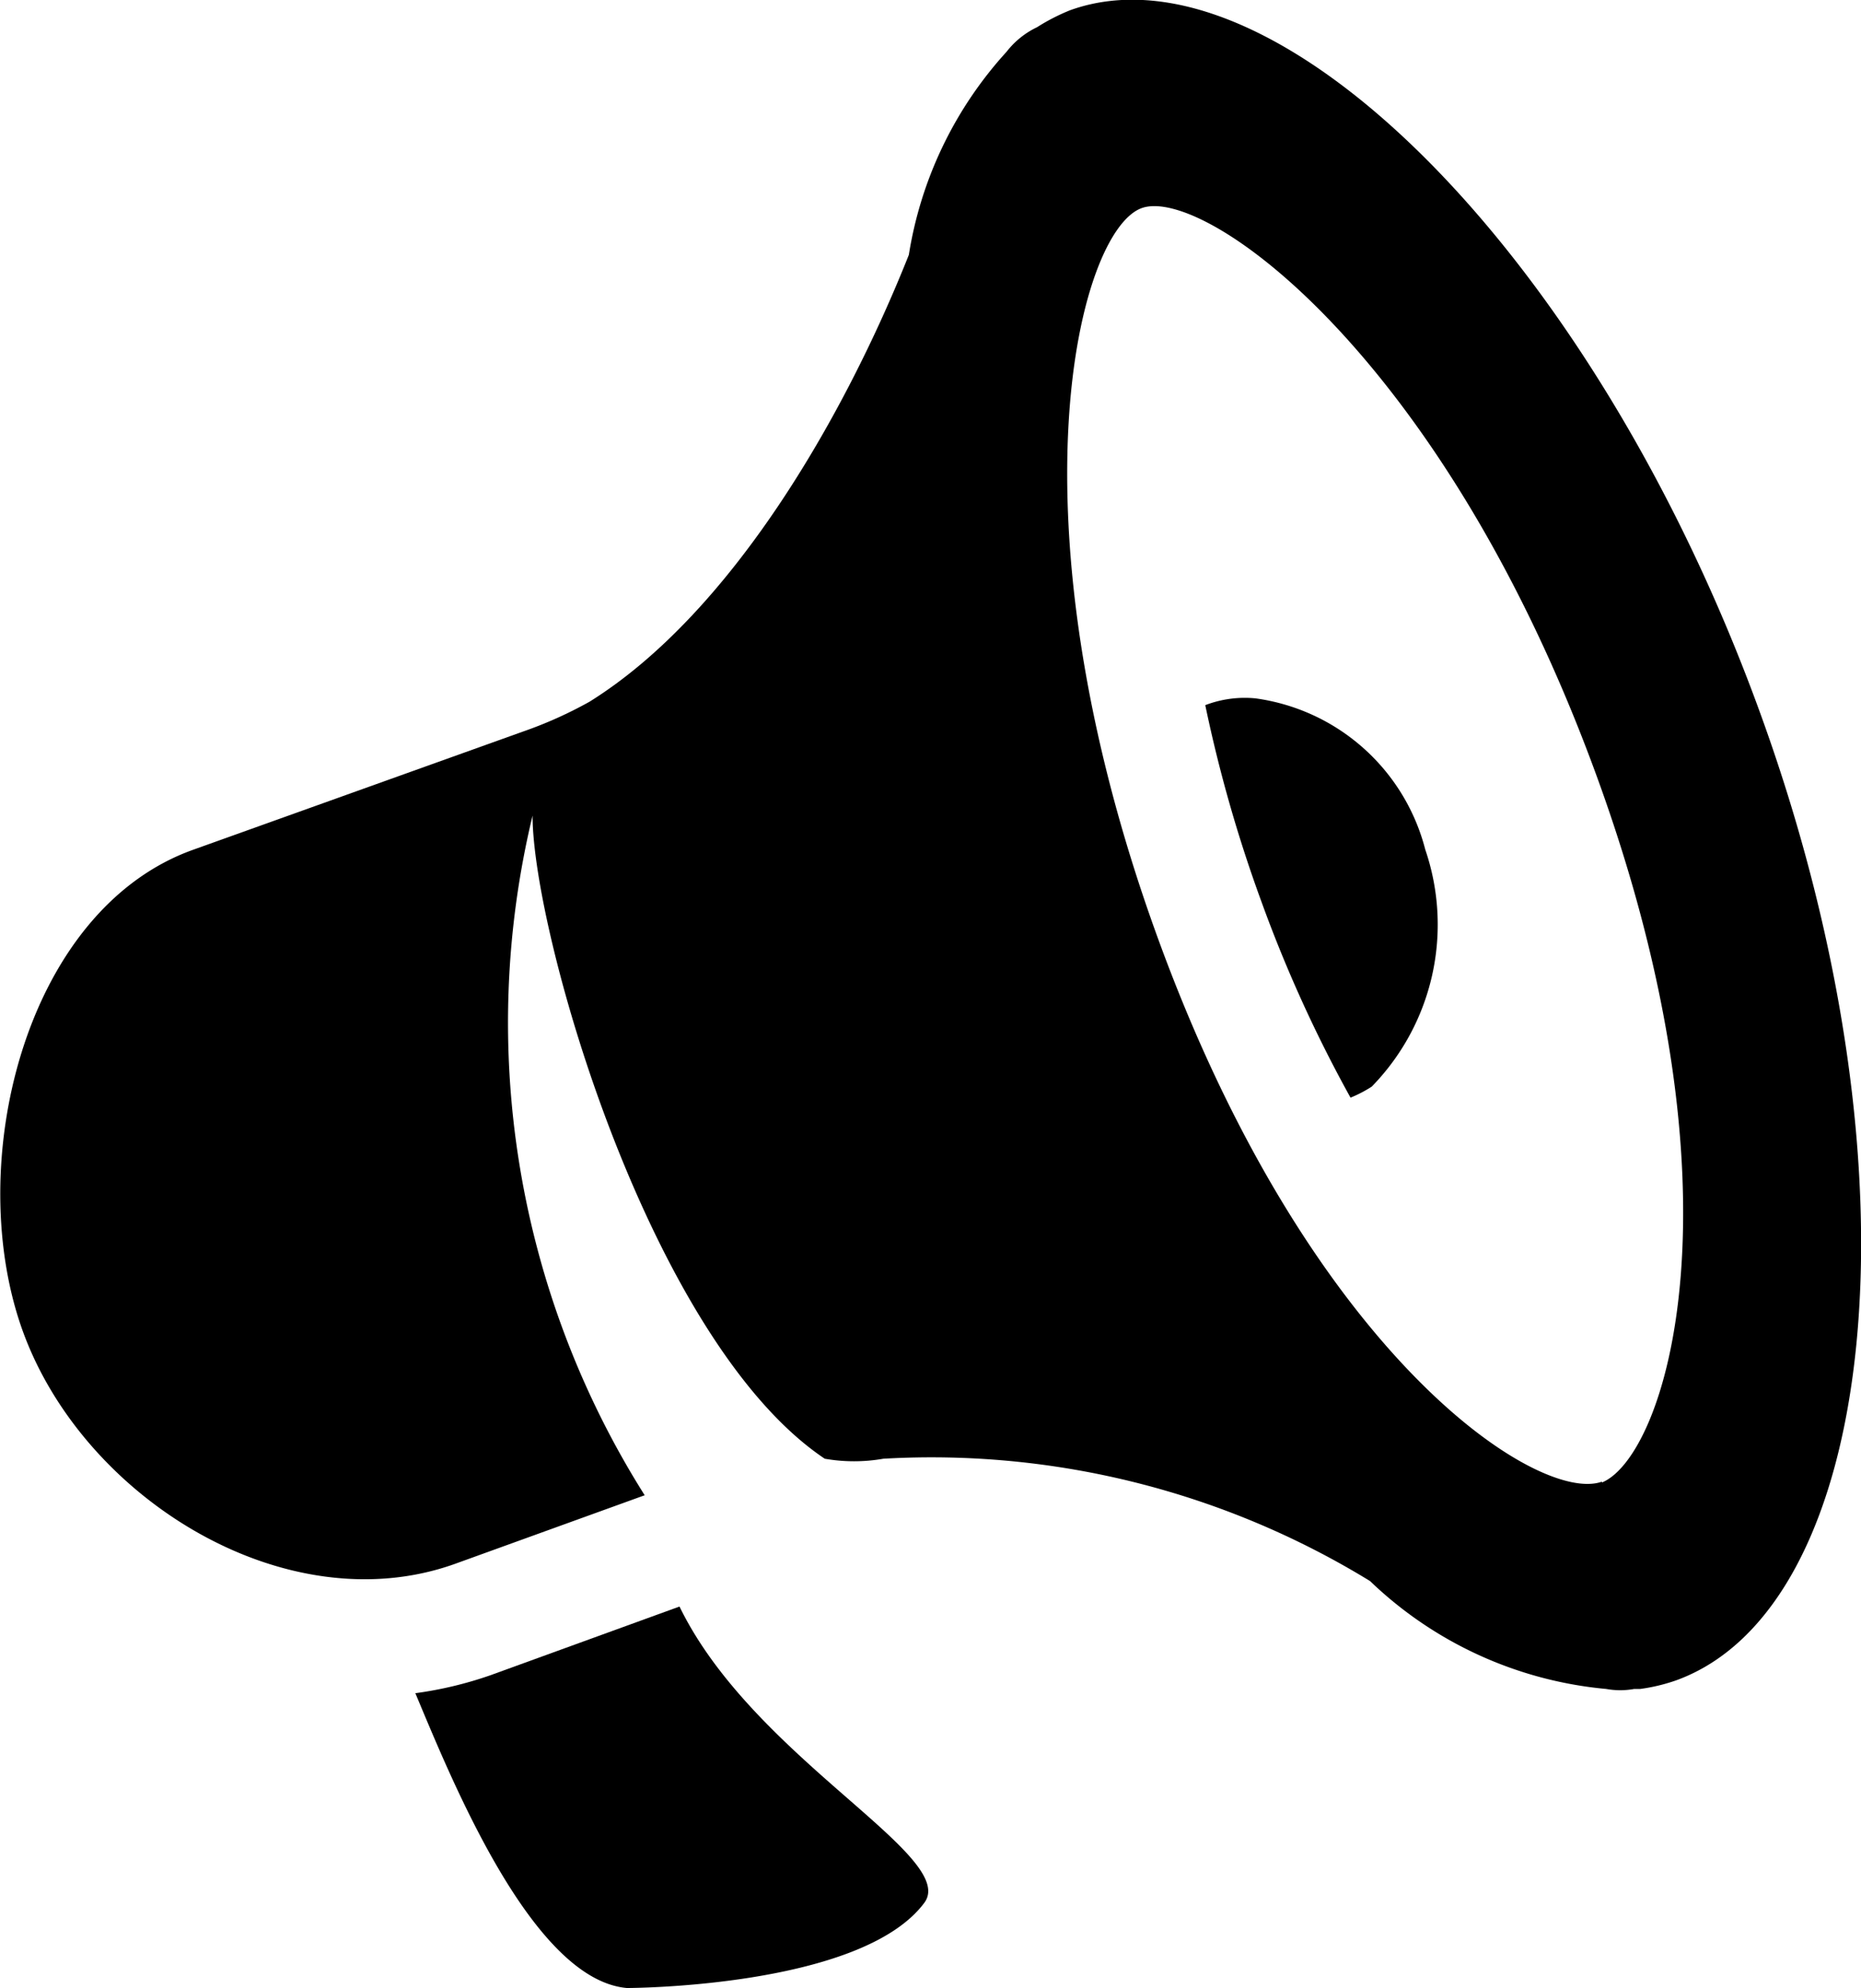
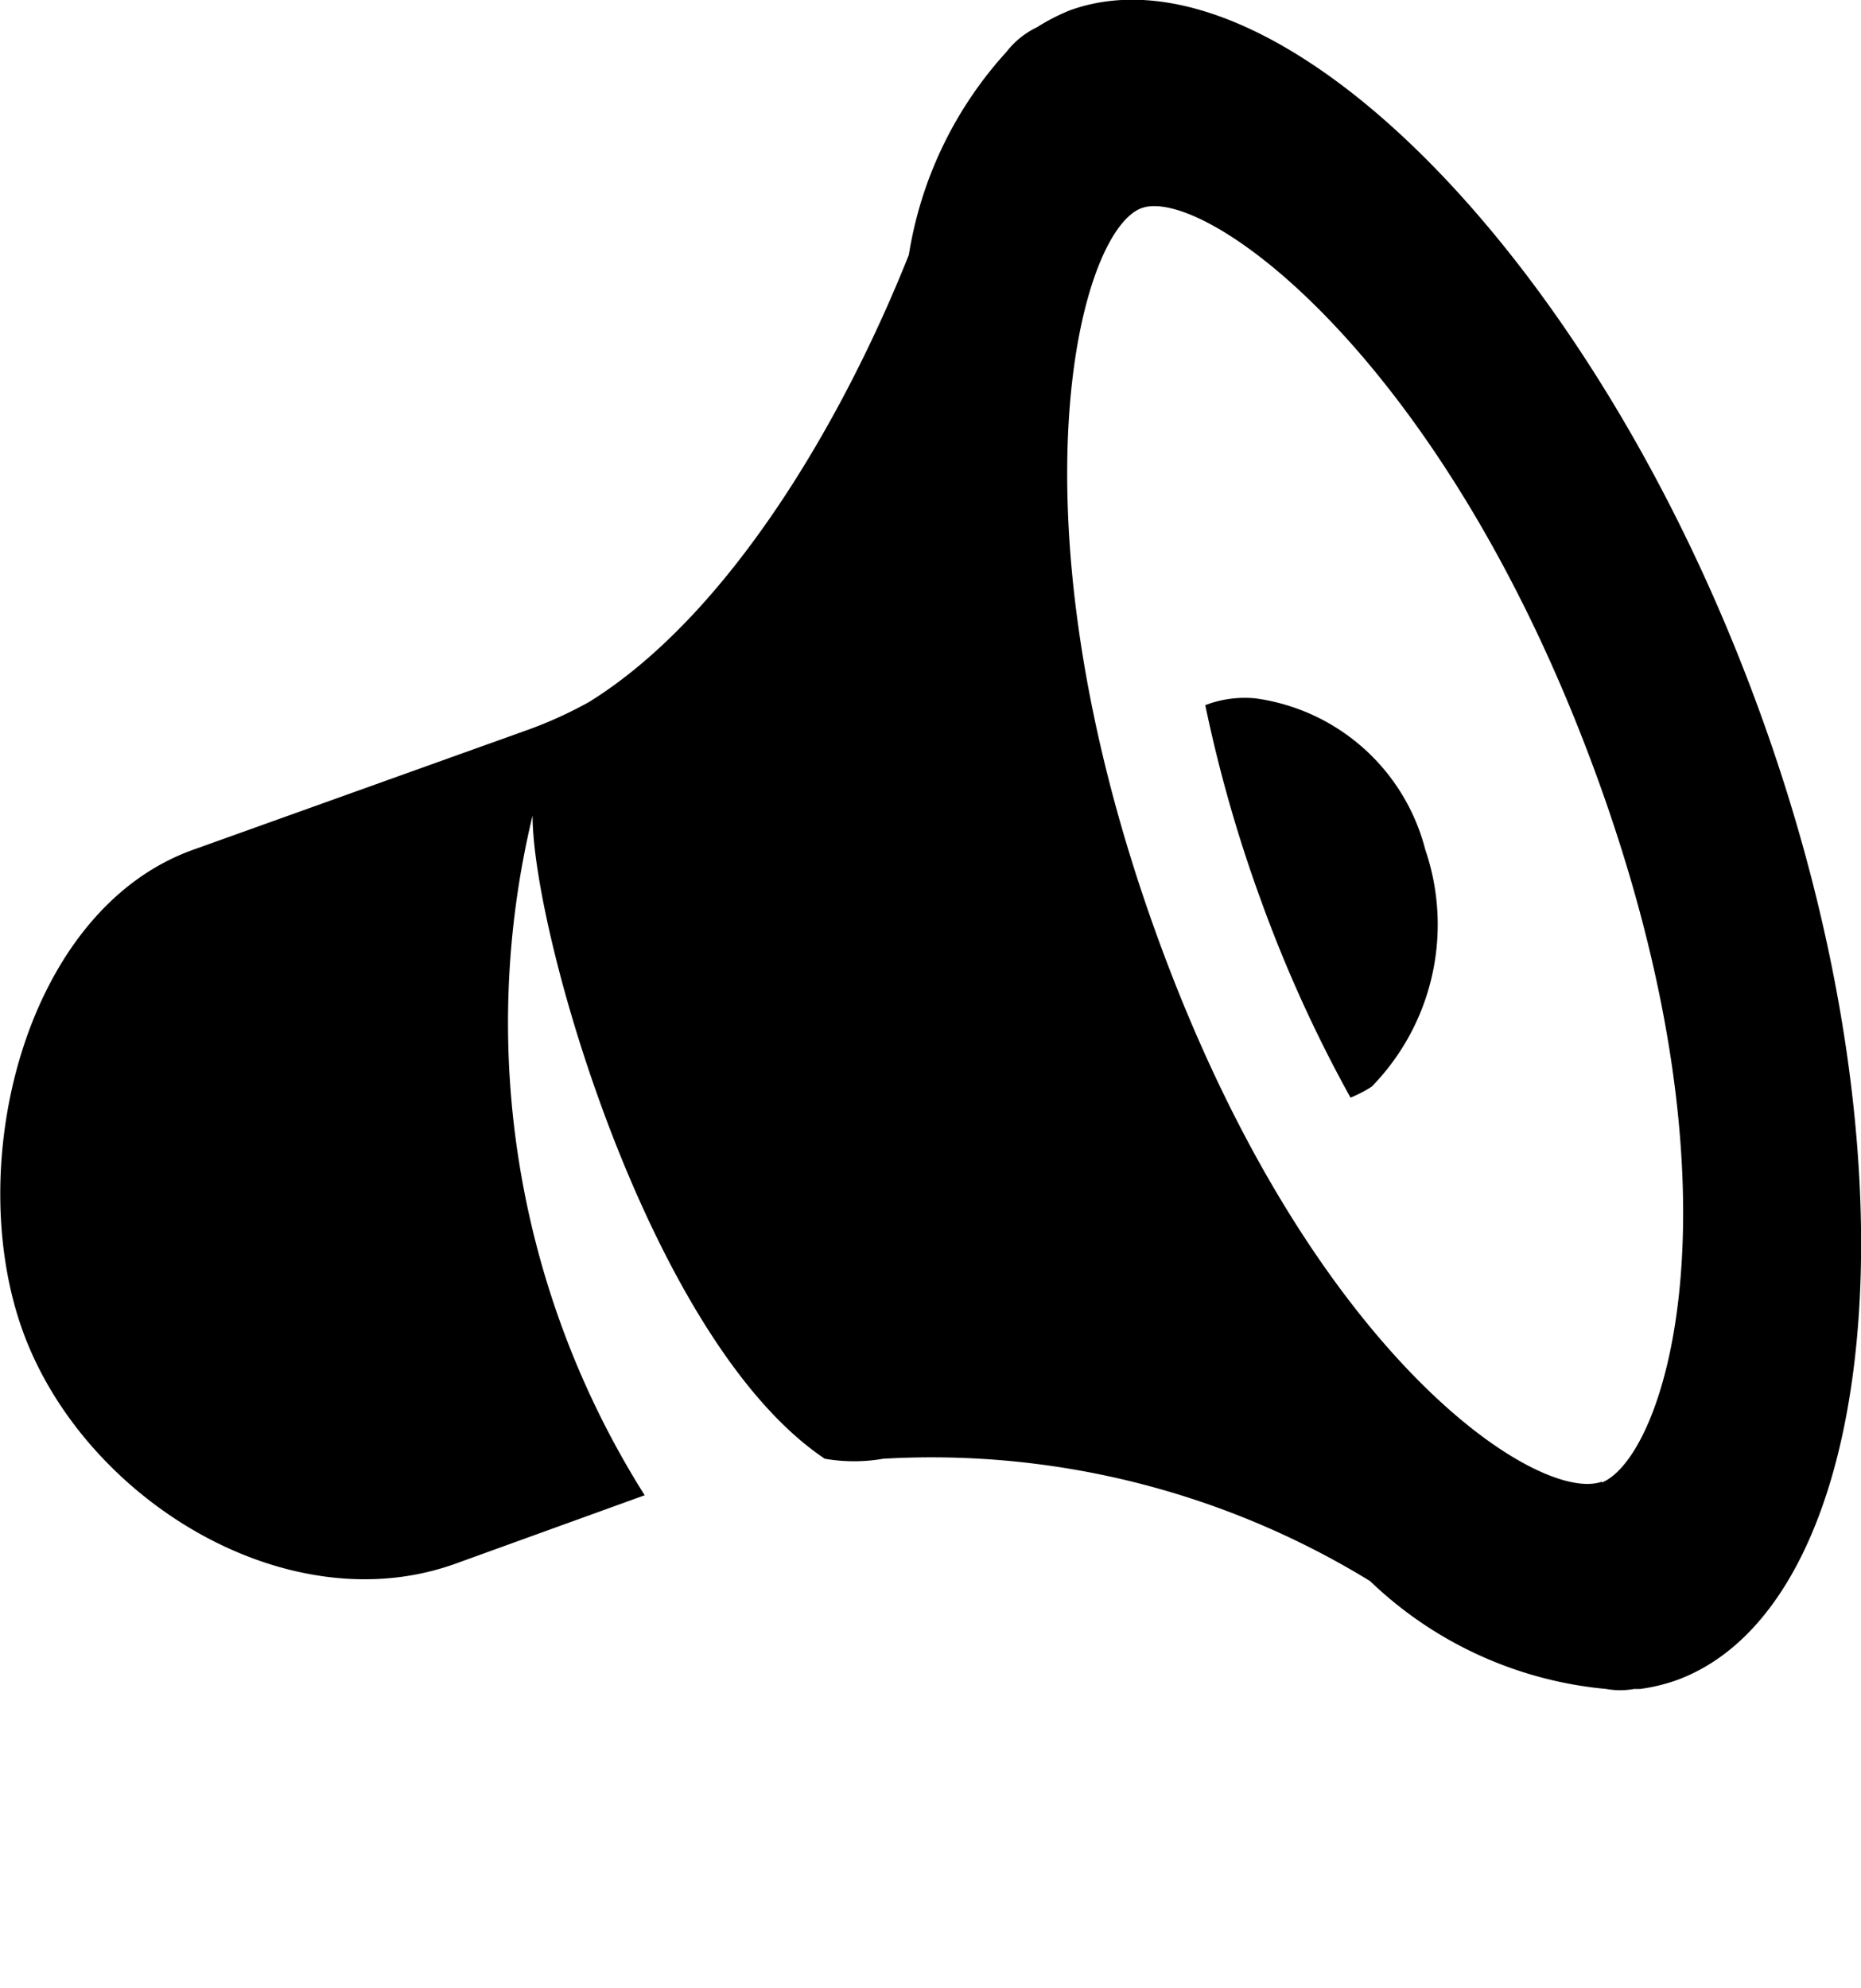
<svg xmlns="http://www.w3.org/2000/svg" viewBox="0 0 21.91 23.4">
  <g data-name="Layer 2">
-     <path d="M8 18.91l-2.23.81a4.51 4.51 0 0 1-.88.21c.42 1 1.37 3.37 2.49 3.47 0 0 2.75 0 3.5-1 .42-.55-2.01-1.7-2.88-3.49z" />
    <path d="M20.74 8.44C18.78 3 15-.74 12.6.12a2.38 2.38 0 0 0-.39.2 1 1 0 0 0-.36.29A4.62 4.62 0 0 0 10.7 3c-.76 1.91-2.09 4.22-3.76 5.26a4.91 4.91 0 0 1-.78.35L2.28 10c-2 .71-2.73 3.74-2 5.7s3.1 3.41 5.07 2.71l2.24-.81a10.42 10.42 0 0 1-1.32-8c0 1.38 1.38 6.19 3.44 7.57a2 2 0 0 0 .69 0 9.88 9.88 0 0 1 5.73 1.44 4.62 4.62 0 0 0 2.78 1.27.92.92 0 0 0 .33 0h.07a2.13 2.13 0 0 0 .42-.1c2.36-.85 2.97-5.91 1.01-11.34zm-1.88 9c-.75.27-3.45-1.49-5.24-6.43s-.92-8.29-.18-8.56S17 4.2 18.8 9.14s.81 8 .06 8.31z" />
    <path d="M15.9 12.92a1.49 1.49 0 0 0 .25-.13 2.73 2.73 0 0 0 .63-2.79 2.4 2.4 0 0 0-2-1.78 1.3 1.3 0 0 0-.59.08 16.5 16.5 0 0 0 .66 2.31 16 16 0 0 0 1.05 2.31z" />
  </g>
</svg>